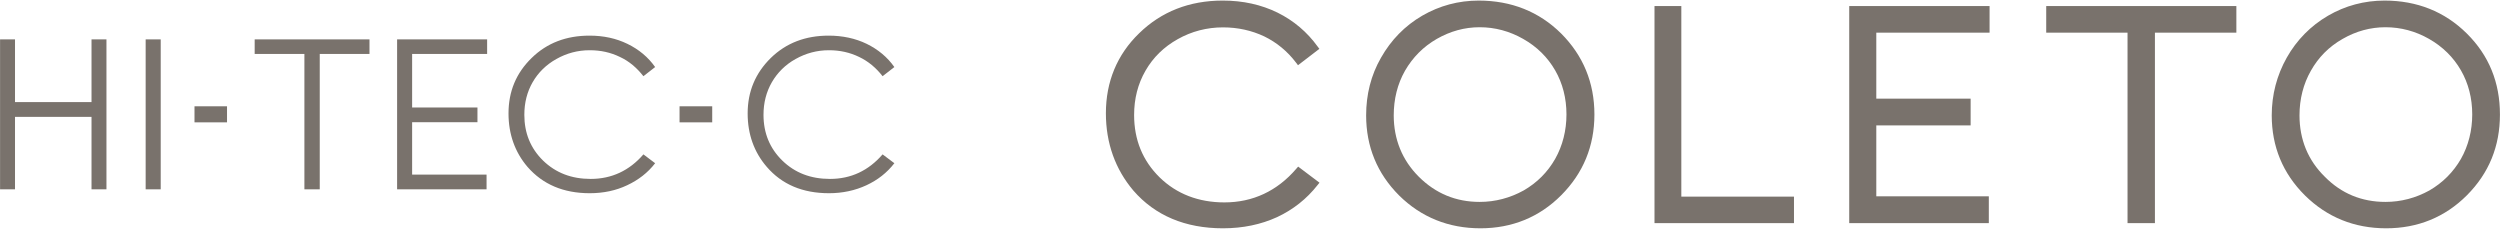
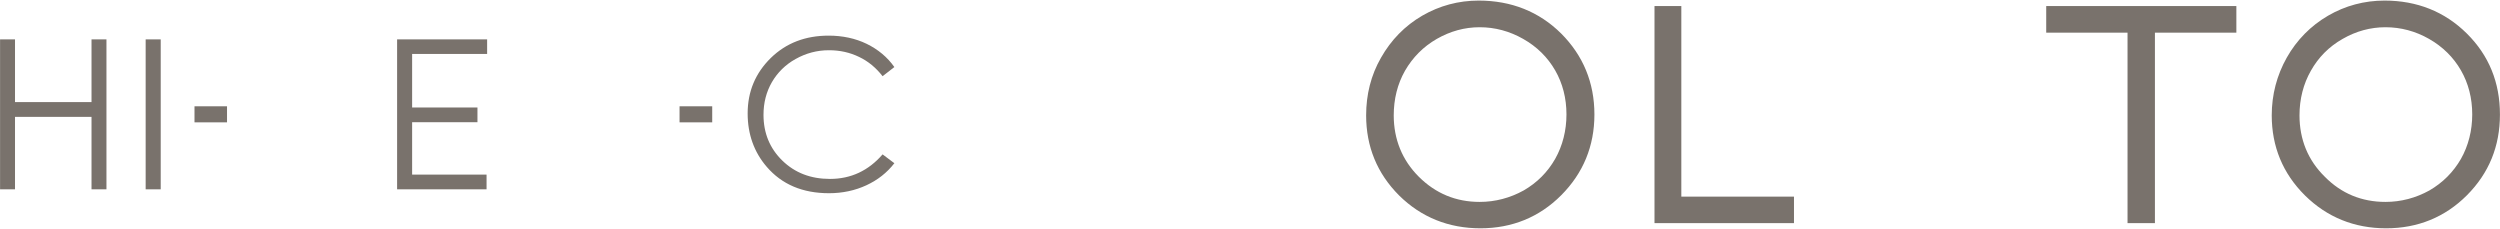
<svg xmlns="http://www.w3.org/2000/svg" version="1.1" id="レイヤー_1" x="0px" y="0px" viewBox="0 0 426 39" style="enable-background:new 0 0 426 39;" xml:space="preserve">
  <g>
    <polygon style="fill:#79726C;" points="0.011,6.71 2.557,6.71 2.557,17.396 15.595,17.396 15.595,6.71 18.14,6.71 18.14,32.26    15.595,32.26 15.595,19.914 2.557,19.914 2.557,32.26 0.011,32.26  " />
    <rect x="24.82" y="6.711" style="fill:#79726C;" width="2.565" height="25.55" />
    <polygon style="fill:#79726C;" points="33.143,18.113 35.919,18.113 38.684,18.113 38.684,19.481 38.684,20.848 35.919,20.848    33.143,20.848 33.143,19.481  " />
-     <polygon style="fill:#79726C;" points="43.396,9.192 43.396,6.711 62.961,6.711 62.961,9.192 54.484,9.192 54.484,32.261 51.87,32.261    51.87,9.192  " />
    <polygon style="fill:#79726C;" points="67.667,6.71 83.007,6.71 83.007,9.192 70.226,9.192 70.226,18.317 81.359,18.317 81.359,20.825    70.226,20.825 70.226,29.752 82.909,29.752 82.909,32.26 67.667,32.26  " />
-     <path style="fill:#79726C;" d="M111.635,11.426l-1.997,1.559c-1.135-1.445-2.445-2.562-4.012-3.285c-1.566-0.763-3.259-1.14-5.139-1.14   c-2.052,0-3.93,0.508-5.686,1.497c-1.719,0.956-3.087,2.302-4.031,3.935c-0.957,1.66-1.424,3.514-1.424,5.573   c0,3.112,1.058,5.699,3.189,7.795c2.168,2.099,4.852,3.127,8.114,3.127c3.576,0,6.589-1.405,8.989-4.182l1.997,1.506   c-1.259,1.635-2.866,2.862-4.769,3.754c-1.878,0.894-4.016,1.358-6.38,1.358c-4.463,0-7.998-1.499-10.602-4.49   c-2.138-2.502-3.234-5.567-3.234-9.099c0-3.751,1.296-6.881,3.949-9.462c2.614-2.557,5.907-3.801,9.854-3.801   c2.398,0,4.535,0.468,6.452,1.398C108.853,8.413,110.444,9.733,111.635,11.426" />
    <rect x="115.795" y="18.112" style="fill:#79726C;" width="5.567" height="2.735" />
    <path style="fill:#79726C;" d="M152.4,11.426l-2.007,1.559c-1.12-1.445-2.473-2.562-4.006-3.285c-1.569-0.763-3.27-1.14-5.132-1.14   c-2.044,0-3.924,0.508-5.691,1.497c-1.724,0.956-3.075,2.302-4.029,3.935c-0.957,1.66-1.435,3.514-1.435,5.573   c0,3.112,1.063,5.699,3.204,7.795c2.158,2.099,4.849,3.127,8.117,3.127c3.581,0,6.571-1.405,8.972-4.182l2.007,1.506   c-1.268,1.635-2.845,2.862-4.76,3.754c-1.918,0.894-4.071,1.358-6.385,1.358c-4.487,0-8.026-1.499-10.598-4.49   c-2.163-2.502-3.258-5.567-3.258-9.099c0-3.751,1.326-6.881,3.949-9.462c2.627-2.557,5.915-3.801,9.856-3.801   c2.366,0,4.554,0.468,6.475,1.398C149.613,8.413,151.206,9.733,152.4,11.426" />
-     <path style="fill:#79726C;" d="M208.397,38.902c-6.412,0-11.564-2.156-15.273-6.432c-3.072-3.628-4.681-8.065-4.681-13.17   c0-5.365,1.906-9.991,5.664-13.627c3.781-3.692,8.571-5.575,14.239-5.575c3.467,0,6.583,0.696,9.361,2.061   c2.731,1.353,5.032,3.301,6.801,5.751l0.315,0.412l-3.643,2.793l-0.314-0.413c-1.487-1.968-3.311-3.462-5.431-4.497   c-2.139-1.011-4.5-1.541-7.037-1.541c-2.735,0-5.355,0.676-7.716,2.01c-2.347,1.31-4.192,3.11-5.489,5.372   c-1.293,2.24-1.94,4.762-1.94,7.549c0,4.219,1.447,7.785,4.359,10.64c2.887,2.81,6.608,4.254,11.028,4.254   c4.841,0,8.98-1.935,12.238-5.724l0.327-0.377l3.635,2.741l-0.332,0.412c-1.841,2.349-4.167,4.182-6.888,5.454   C214.869,38.256,211.781,38.902,208.397,38.902" />
    <path style="fill:#79726C;" d="M252.273,38.902c-5.443,0-10.112-1.886-13.868-5.6c-3.749-3.748-5.615-8.335-5.615-13.643   c0-3.536,0.82-6.851,2.539-9.834c1.707-3.008,4.058-5.432,7.029-7.156c2.929-1.695,6.164-2.57,9.611-2.57   c5.545,0,10.293,1.883,14.049,5.607c3.734,3.739,5.671,8.357,5.671,13.806c0,5.355-1.895,9.991-5.671,13.771   C262.291,37.016,257.64,38.902,252.273,38.902 M252.134,4.641c-2.564,0-5.002,0.671-7.305,1.989   c-2.307,1.326-4.105,3.156-5.414,5.419c-1.283,2.253-1.923,4.831-1.923,7.611c0,4.093,1.454,7.644,4.265,10.449   c2.889,2.879,6.351,4.297,10.377,4.297c2.656,0,5.186-0.674,7.502-1.955c2.284-1.32,4.079-3.12,5.364-5.377   c1.271-2.25,1.925-4.837,1.925-7.579c0-2.758-0.654-5.298-1.925-7.505c-1.284-2.227-3.102-4.034-5.451-5.36   C257.231,5.311,254.738,4.641,252.134,4.641" />
    <polygon style="fill:#79726C;" points="281.926,38.021 281.926,1.031 286.498,1.031 286.498,33.505 305.695,33.505 305.695,38.021  " />
-     <polygon style="fill:#79726C;" points="315.108,38.021 315.108,1.031 339.023,1.031 339.023,5.565 319.721,5.565 319.721,16.81    335.795,16.81 335.795,21.368 319.721,21.368 319.721,33.452 338.894,33.452 338.894,38.021  " />
    <polygon style="fill:#79726C;" points="362.532,38.021 362.532,5.565 348.676,5.565 348.676,1.031 381.077,1.031 381.077,5.565    367.199,5.565 367.199,38.021  " />
    <path style="fill:#79726C;" d="M406.604,38.902c-5.427,0-10.077-1.886-13.839-5.6c-3.778-3.748-5.661-8.335-5.661-13.643   c0-3.536,0.879-6.851,2.559-9.834c1.698-3.008,4.086-5.432,7.049-7.156c2.917-1.695,6.167-2.57,9.618-2.57   c5.525,0,10.255,1.883,14.012,5.607c3.779,3.739,5.647,8.357,5.647,13.806c0,5.414-1.868,9.991-5.634,13.771   C416.622,37.016,411.986,38.902,406.604,38.902 M406.483,4.641c-2.56,0-5.02,0.671-7.3,1.989c-2.342,1.326-4.131,3.156-5.407,5.419   c-1.274,2.24-1.942,4.807-1.942,7.611c0,4.093,1.439,7.644,4.304,10.449c2.834,2.879,6.304,4.297,10.345,4.297   c2.666,0,5.173-0.674,7.491-1.955c2.274-1.32,4.071-3.12,5.372-5.377c1.269-2.25,1.922-4.837,1.922-7.579   c0-2.758-0.652-5.298-1.922-7.505c-1.278-2.227-3.107-4.034-5.434-5.36C411.601,5.311,409.101,4.641,406.483,4.641" />
  </g>
  <g>
</g>
  <g>
</g>
  <g>
</g>
  <g>
</g>
  <g>
</g>
  <g>
</g>
  <g>
</g>
  <g>
</g>
  <g>
</g>
  <g>
</g>
  <g>
</g>
  <g>
</g>
  <g>
</g>
  <g>
</g>
  <g>
</g>
</svg>